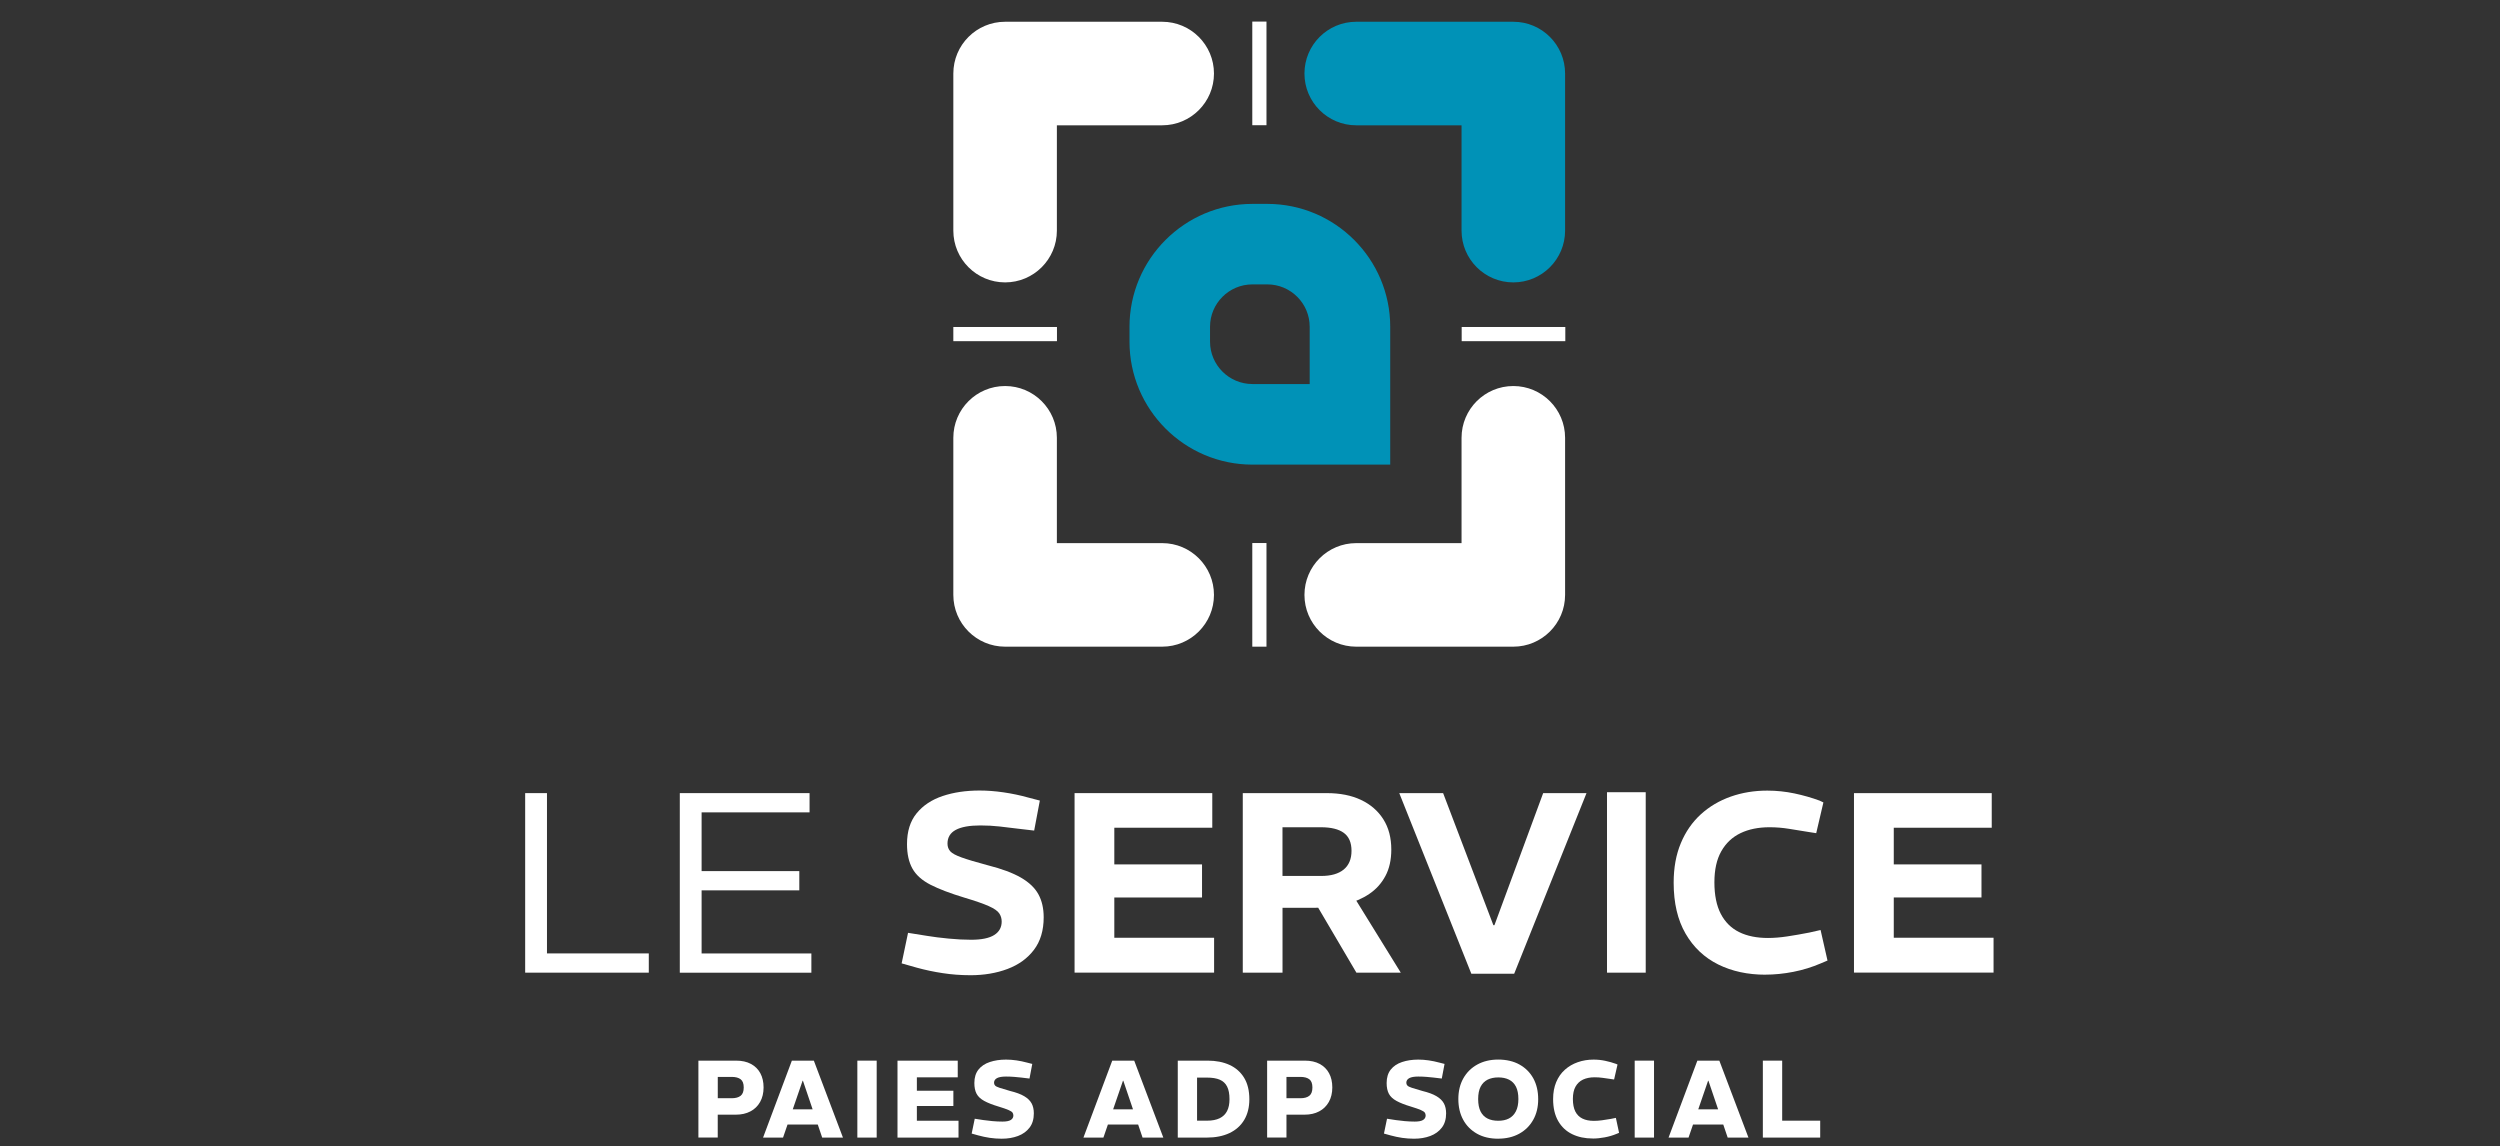
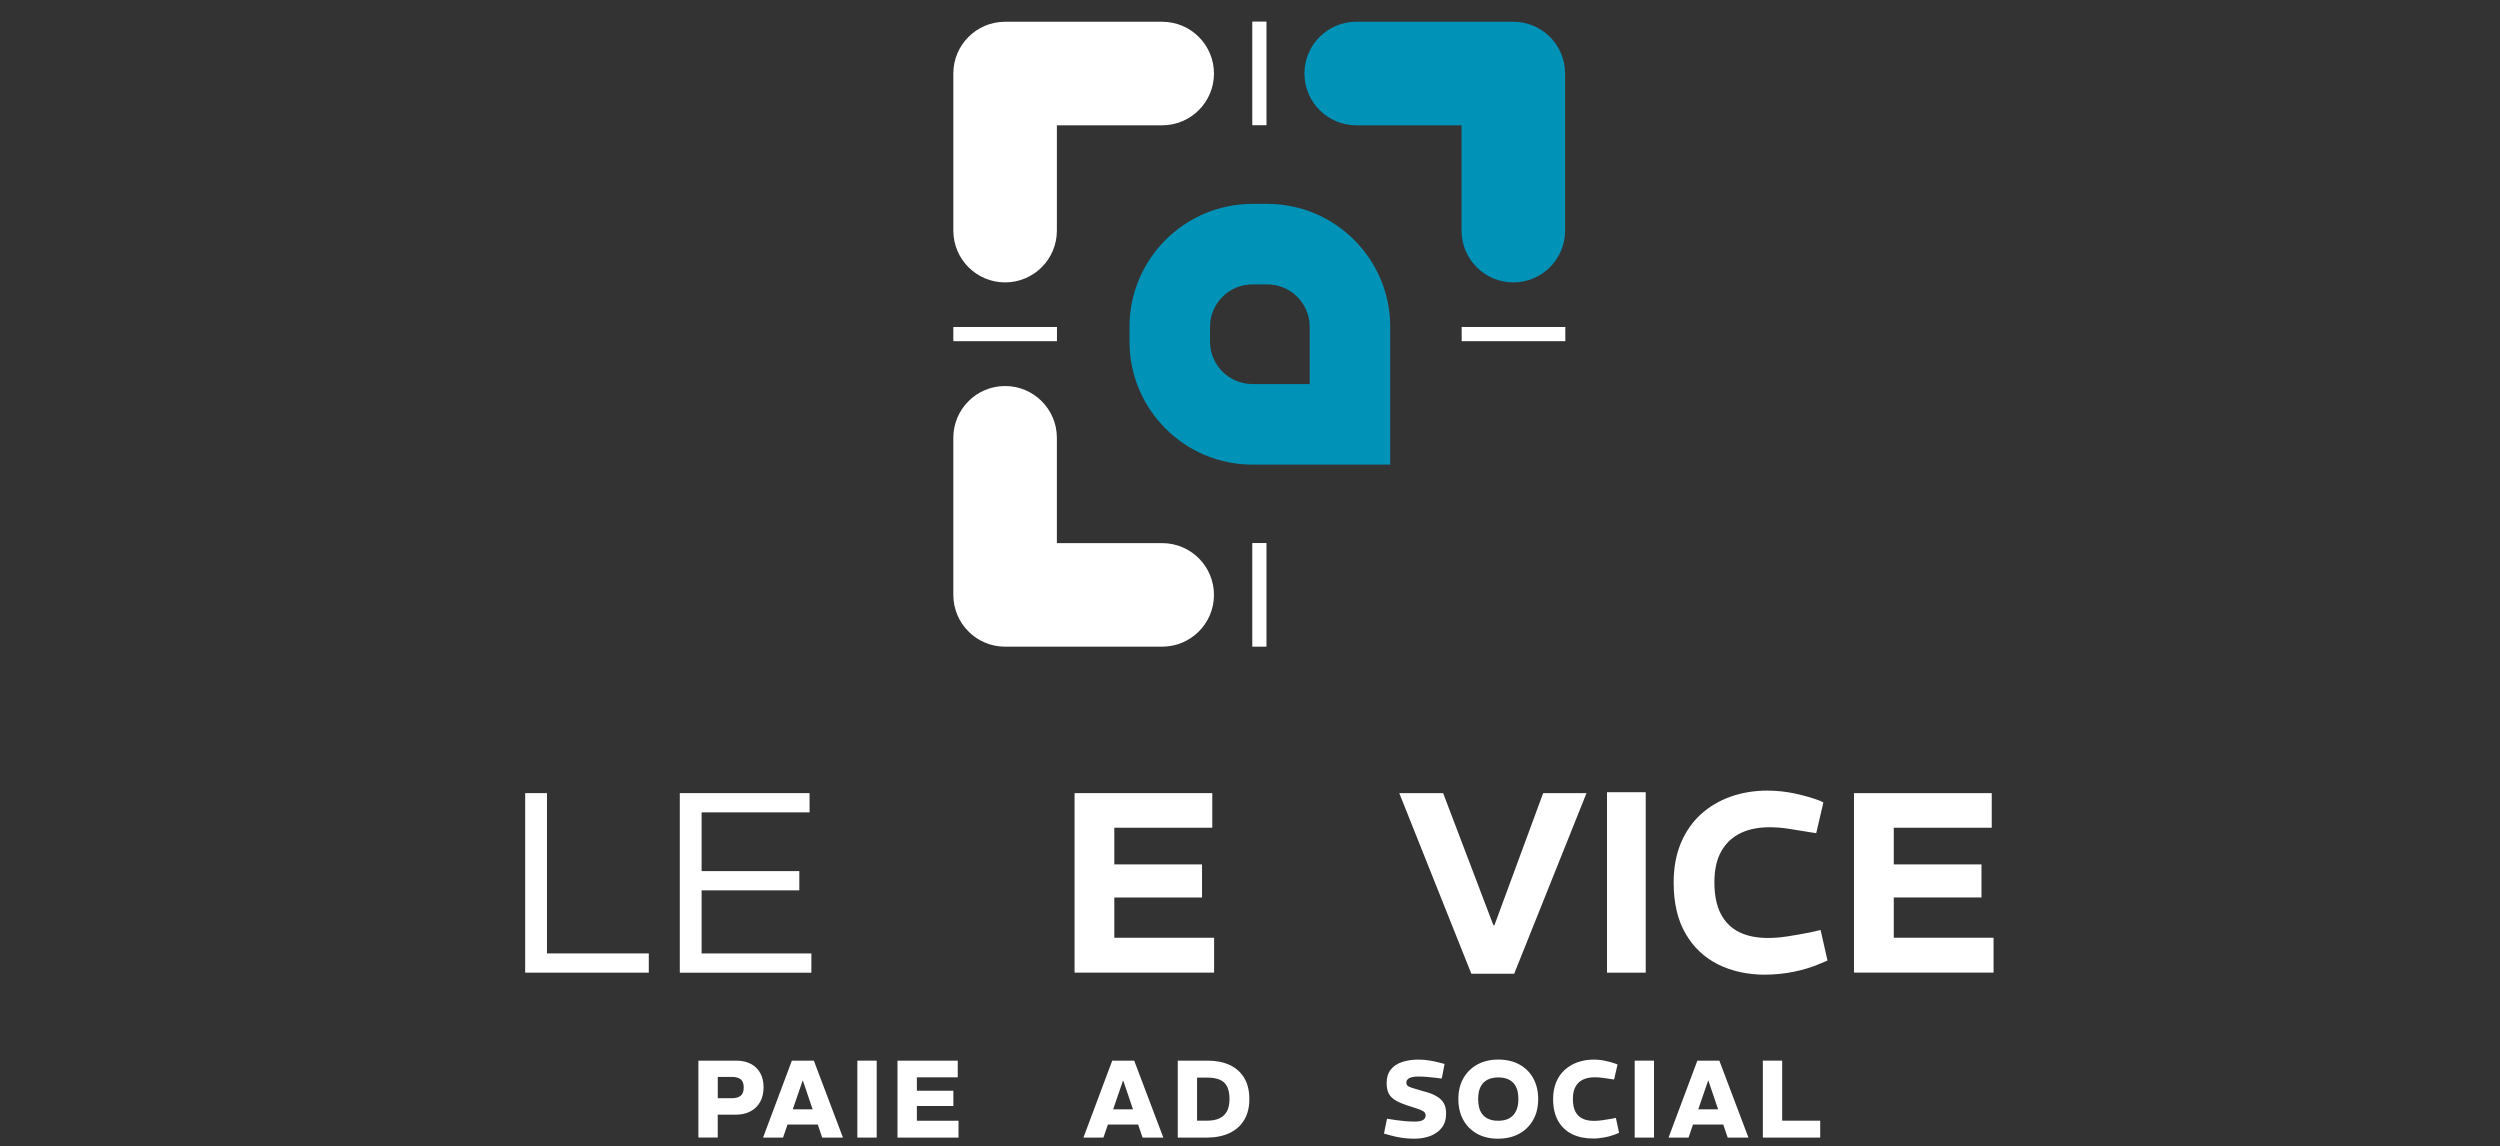
<svg xmlns="http://www.w3.org/2000/svg" id="Calque_1" data-name="Calque 1" viewBox="0 0 578 265">
  <rect x="0" y="0" width="578" height="265" fill="#333333" stroke="none" />
  <g>
    <g>
      <path d="M232.38,65.29c-6.61,0-11.97-5.36-11.97-11.97V17c0-6.61,5.36-11.97,11.97-11.97h36.32c6.61,0,11.97,5.36,11.97,11.97s-5.36,11.97-11.97,11.97h-24.35v24.35c0,6.61-5.36,11.97-11.97,11.97Z" style="fill: #fff;" />
      <path d="M280.67,137.54c0,6.61-5.36,11.97-11.97,11.97h-36.32c-6.61,0-11.97-5.36-11.97-11.97v-36.32c0-6.61,5.36-11.97,11.97-11.97s11.97,5.36,11.97,11.97v24.35h24.35c6.61,0,11.97,5.36,11.97,11.97Z" style="fill: #fff;" />
      <path d="M301.59,17c0-6.61,5.36-11.97,11.97-11.97h36.32c6.61,0,11.97,5.36,11.97,11.97v36.32c0,6.61-5.36,11.97-11.97,11.97s-11.97-5.36-11.97-11.97v-24.35h-24.35c-6.61,0-11.97-5.36-11.97-11.97Z" style="fill: #0092b7;" />
-       <path d="M349.88,89.25c6.61,0,11.97,5.36,11.97,11.97v36.32c0,6.61-5.36,11.97-11.97,11.97h-36.32c-6.61,0-11.97-5.36-11.97-11.97s5.36-11.97,11.97-11.97h24.35v-24.35c0-6.61,5.36-11.97,11.97-11.97Z" style="fill: #fff;" />
    </g>
    <path d="M321.42,107.42h-31.86c-15.67,0-28.42-12.75-28.42-28.42v-3.44c0-15.67,12.75-28.42,28.42-28.42h3.44c15.67,0,28.42,12.75,28.42,28.42v31.86ZM289.56,65.75c-5.41,0-9.8,4.4-9.8,9.8v3.44c0,5.41,4.4,9.8,9.8,9.8h13.24v-13.24c0-5.41-4.4-9.8-9.8-9.8h-3.44Z" style="fill: #0092b7;" />
    <rect x="230.75" y="65.26" width="3.28" height="23.96" transform="translate(309.63 -155.15) rotate(90)" style="fill: #fff;" />
    <rect x="348.28" y="65.26" width="3.28" height="23.96" transform="translate(272.68 427.16) rotate(-90)" style="fill: #fff;" />
    <rect x="289.53" y="4.99" width="3.28" height="23.96" transform="translate(582.34 33.94) rotate(180)" style="fill: #fff;" />
    <rect x="289.53" y="125.55" width="3.28" height="23.96" style="fill: #fff;" />
  </g>
  <g>
    <path d="M161.47,263.01v-17.79h8.72c1.34,0,2.48.25,3.43.76.95.51,1.67,1.22,2.17,2.15.5.92.75,2.02.75,3.29s-.27,2.41-.8,3.35-1.28,1.68-2.24,2.18c-.96.51-2.08.76-3.37.76h-4.19v5.29h-4.47ZM165.95,253.91h3.23c.9,0,1.58-.19,2.06-.57.48-.38.71-1.02.71-1.92s-.24-1.53-.71-1.89c-.47-.36-1.16-.55-2.06-.55h-3.23v4.93Z" style="fill: #fff;" />
    <path d="M176.42,263.01l6.66-17.79h5.08l6.73,17.79h-4.8l-4.45-13.14h-.08l-4.52,13.14h-4.63ZM181.45,259.99v-3.51h8.31v3.51h-8.31Z" style="fill: #fff;" />
    <path d="M198.22,263.01v-17.79h4.47v17.79h-4.47Z" style="fill: #fff;" />
    <path d="M207.5,263.01v-17.79h13.93v3.86h-9.45v3.1h8.44v3.53h-8.44v3.41h9.63v3.89h-14.1Z" style="fill: #fff;" />
-     <path d="M231.59,263.27c-.93,0-1.85-.07-2.75-.2-.9-.14-1.78-.32-2.64-.56l-1.55-.43.71-3.43,2.01.31c.59.08,1.28.17,2.07.24s1.56.11,2.33.11c.88,0,1.52-.12,1.92-.37.4-.25.6-.6.6-1.05,0-.25-.07-.47-.2-.66-.14-.19-.44-.38-.93-.6-.48-.21-1.23-.47-2.25-.78-1.41-.42-2.53-.86-3.35-1.31-.83-.45-1.42-1-1.77-1.65-.35-.65-.52-1.49-.52-2.5,0-1.27.32-2.3.95-3.1.63-.8,1.51-1.38,2.62-1.75,1.11-.37,2.36-.56,3.75-.56.78,0,1.58.06,2.4.18.82.12,1.64.29,2.45.51l1.22.31-.64,3.38-1.93-.23c-.46-.05-.98-.1-1.56-.15-.59-.05-1.23-.08-1.94-.08-.93,0-1.63.12-2.08.36s-.69.6-.69,1.09c0,.24.08.44.24.62s.51.36,1.04.53,1.34.42,2.43.73c1.39.34,2.48.74,3.28,1.22.8.48,1.36,1.03,1.7,1.66s.51,1.4.51,2.3c0,1.34-.33,2.44-.99,3.3-.66.86-1.55,1.51-2.67,1.93-1.12.42-2.37.63-3.76.63Z" style="fill: #fff;" />
    <path d="M250.49,263.01l6.66-17.79h5.08l6.73,17.79h-4.8l-4.45-13.14h-.08l-4.52,13.14h-4.63ZM255.53,259.99v-3.51h8.31v3.51h-8.31Z" style="fill: #fff;" />
    <path d="M272.3,263.01v-17.79h6.91c1.93,0,3.62.33,5.06.99,1.44.66,2.56,1.65,3.37,2.97.8,1.32,1.21,2.97,1.21,4.96,0,1.87-.4,3.46-1.19,4.79-.8,1.33-1.93,2.34-3.41,3.04-1.47.69-3.22,1.04-5.23,1.04h-6.71ZM276.77,259.1h2.31c1.17,0,2.13-.19,2.9-.56.76-.37,1.33-.92,1.71-1.65.38-.73.57-1.64.57-2.75,0-1.22-.18-2.19-.55-2.92-.36-.73-.93-1.26-1.69-1.59-.76-.33-1.75-.49-2.95-.49h-2.31v9.96Z" style="fill: #fff;" />
-     <path d="M292.96,263.01v-17.79h8.72c1.34,0,2.48.25,3.43.76.95.51,1.67,1.22,2.17,2.15.5.92.75,2.02.75,3.29s-.27,2.41-.8,3.35-1.28,1.68-2.24,2.18c-.96.51-2.08.76-3.37.76h-4.19v5.29h-4.47ZM297.43,253.91h3.23c.9,0,1.58-.19,2.06-.57.48-.38.71-1.02.71-1.92s-.24-1.53-.71-1.89c-.47-.36-1.16-.55-2.06-.55h-3.23v4.93Z" style="fill: #fff;" />
    <path d="M326.91,263.27c-.93,0-1.85-.07-2.75-.2-.9-.14-1.78-.32-2.64-.56l-1.55-.43.71-3.43,2.01.31c.59.08,1.28.17,2.07.24s1.56.11,2.33.11c.88,0,1.52-.12,1.92-.37.4-.25.6-.6.6-1.05,0-.25-.07-.47-.2-.66-.14-.19-.44-.38-.93-.6-.48-.21-1.23-.47-2.25-.78-1.41-.42-2.53-.86-3.35-1.31-.83-.45-1.42-1-1.77-1.65-.35-.65-.52-1.49-.52-2.5,0-1.27.32-2.3.95-3.1.63-.8,1.51-1.38,2.62-1.75,1.11-.37,2.36-.56,3.75-.56.78,0,1.58.06,2.4.18.82.12,1.64.29,2.45.51l1.22.31-.64,3.38-1.93-.23c-.46-.05-.98-.1-1.56-.15-.59-.05-1.23-.08-1.94-.08-.93,0-1.63.12-2.08.36s-.69.6-.69,1.09c0,.24.08.44.24.62s.51.36,1.04.53,1.34.42,2.43.73c1.39.34,2.48.74,3.28,1.22.8.48,1.36,1.03,1.7,1.66s.51,1.4.51,2.3c0,1.34-.33,2.44-.99,3.3-.66.86-1.55,1.51-2.67,1.93-1.12.42-2.37.63-3.76.63Z" style="fill: #fff;" />
    <path d="M346.4,263.27c-1.9,0-3.54-.38-4.92-1.16s-2.44-1.84-3.19-3.22c-.75-1.37-1.12-2.97-1.12-4.8s.39-3.43,1.16-4.79c.77-1.36,1.85-2.43,3.24-3.19,1.39-.76,3-1.14,4.83-1.14s3.54.38,4.92,1.16c1.38.77,2.44,1.84,3.19,3.2.74,1.36,1.12,2.96,1.12,4.79s-.38,3.43-1.16,4.8c-.77,1.37-1.85,2.44-3.24,3.2-1.39.76-3,1.14-4.83,1.14ZM346.4,259.12c.95,0,1.77-.17,2.45-.52.68-.35,1.22-.89,1.61-1.64.39-.74.59-1.7.59-2.87s-.19-2.12-.56-2.85-.91-1.27-1.6-1.62c-.69-.35-1.52-.52-2.49-.52s-1.77.18-2.47.52c-.69.35-1.23.89-1.61,1.62-.38.73-.57,1.69-.57,2.87s.19,2.12.56,2.86c.37.74.91,1.28,1.6,1.63s1.52.52,2.49.52Z" style="fill: #fff;" />
    <path d="M368.23,263.22c-1.78,0-3.36-.33-4.74-1-1.38-.67-2.46-1.68-3.24-3.04-.78-1.36-1.17-3.05-1.17-5.08,0-1.47.24-2.78.71-3.91.48-1.14,1.14-2.09,2-2.86s1.85-1.35,2.99-1.75c1.14-.4,2.35-.6,3.66-.6.92,0,1.81.09,2.69.28s1.72.42,2.51.71l.33.15-.79,3.46-.66-.1c-.69-.1-1.35-.19-1.97-.28s-1.25-.13-1.89-.13c-1.03,0-1.92.18-2.67.53-.75.36-1.32.9-1.73,1.63-.41.73-.61,1.68-.61,2.85s.19,2.17.57,2.91c.38.74.93,1.28,1.65,1.63.72.35,1.6.52,2.63.52.58,0,1.2-.04,1.86-.13.66-.08,1.36-.19,2.11-.33l1.12-.23.74,3.46-.56.23c-.86.36-1.77.63-2.73.81s-1.89.28-2.81.28Z" style="fill: #fff;" />
    <path d="M377.94,263.01v-17.79h4.47v17.79h-4.47Z" style="fill: #fff;" />
    <path d="M385.77,263.01l6.66-17.79h5.08l6.73,17.79h-4.8l-4.45-13.14h-.08l-4.52,13.14h-4.63ZM390.8,259.99v-3.51h8.31v3.51h-8.31Z" style="fill: #fff;" />
    <path d="M407.57,263.01v-17.79h4.47v13.88h8.79v3.91h-13.26Z" style="fill: #fff;" />
  </g>
  <g>
    <path d="M121.42,224.88v-41.51h5.04v37.06h23.54v4.45h-28.58Z" style="fill: #fff;" />
    <path d="M157.17,224.88v-41.51h30v4.45h-24.96v13.58h22.59v4.45h-22.59v14.59h25.38v4.45h-30.42Z" style="fill: #fff;" />
-     <path d="M224.36,225.47c-2.22,0-4.35-.16-6.41-.48-2.06-.31-4.03-.73-5.93-1.25l-3.56-1.01,1.48-7.06,4.45.71c1.42.24,3.06.44,4.92.62,1.86.18,3.6.27,5.22.27,2.41,0,4.19-.37,5.34-1.1,1.15-.73,1.72-1.77,1.72-3.11,0-.71-.19-1.34-.57-1.9s-1.17-1.11-2.4-1.66c-1.23-.55-3.11-1.21-5.63-1.96-3.28-.99-5.9-1.99-7.86-2.99-1.96-1.01-3.35-2.25-4.18-3.74-.83-1.48-1.25-3.37-1.25-5.66,0-2.92.74-5.3,2.22-7.11,1.48-1.82,3.49-3.15,6.02-4,2.53-.85,5.38-1.27,8.54-1.27,1.78,0,3.62.14,5.54.42s3.81.67,5.66,1.19l2.73.71-1.31,6.94-4.09-.48c-1.19-.16-2.49-.31-3.91-.47-1.42-.16-2.91-.24-4.45-.24-2.53,0-4.43.35-5.7,1.04-1.27.69-1.89,1.75-1.89,3.17,0,.71.22,1.3.65,1.78.43.48,1.32.95,2.64,1.42,1.32.48,3.31,1.07,5.96,1.78,3.28.83,5.86,1.79,7.74,2.88,1.88,1.09,3.22,2.37,4.03,3.85.81,1.48,1.22,3.25,1.22,5.31,0,3.04-.75,5.55-2.25,7.53-1.5,1.98-3.54,3.45-6.11,4.42-2.57.97-5.44,1.45-8.6,1.45Z" style="fill: #fff;" />
    <path d="M248.44,224.88v-41.51h31.84v8h-22.65v8.48h20.28v7.65h-20.28v9.31h23.07v8.06h-32.26Z" style="fill: #fff;" />
-     <path d="M287.33,224.88v-41.51h19.45c3.04,0,5.67.52,7.89,1.57,2.21,1.05,3.93,2.54,5.16,4.48,1.23,1.94,1.84,4.27,1.84,7,0,2.37-.45,4.41-1.36,6.11s-2.15,3.08-3.74,4.15c-1.58,1.07-3.44,1.87-5.58,2.4-2.13.53-4.43.8-6.88.8h-7.59v15h-9.19ZM296.52,202.52h8.95c2.25,0,3.98-.49,5.19-1.48,1.2-.99,1.81-2.43,1.81-4.33s-.6-3.28-1.78-4.15c-1.19-.87-2.95-1.3-5.28-1.3h-8.9v11.27ZM313.6,224.88l-9.49-16.13,8.72-1.72,11.03,17.85h-10.26Z" style="fill: #fff;" />
    <path d="M340.17,225.12l-16.66-41.75h10.14l11.62,30.54h.24l11.27-30.54h10.02l-16.72,41.75h-9.9Z" style="fill: #fff;" />
    <path d="M371.54,224.88v-41.72h8.95v41.72h-8.95Z" style="fill: #fff;" />
    <path d="M408.18,225.35c-4.11,0-7.76-.79-10.94-2.37-3.18-1.58-5.7-3.95-7.53-7.11-1.84-3.16-2.76-7.1-2.76-11.8,0-3.44.55-6.48,1.66-9.13,1.1-2.65,2.65-4.87,4.62-6.67,1.98-1.8,4.28-3.16,6.91-4.09,2.63-.93,5.44-1.39,8.45-1.39,2.13,0,4.23.22,6.28.65,2.06.44,4,.99,5.81,1.66l.89.42-1.66,7.11-1.54-.24c-1.7-.28-3.29-.53-4.77-.77-1.48-.24-2.97-.36-4.48-.36-2.57,0-4.8.45-6.7,1.36-1.9.91-3.38,2.3-4.45,4.18-1.07,1.88-1.6,4.28-1.6,7.2s.49,5.4,1.48,7.29c.99,1.9,2.4,3.3,4.24,4.21,1.84.91,4.06,1.36,6.67,1.36,1.38,0,2.87-.12,4.45-.36,1.58-.24,3.28-.53,5.1-.89l2.61-.59,1.6,7.06-1.54.65c-2.01.87-4.13,1.52-6.35,1.96-2.21.43-4.37.65-6.46.65Z" style="fill: #fff;" />
    <path d="M428.64,224.88v-41.51h31.85v8h-22.65v8.48h20.28v7.65h-20.28v9.31h23.07v8.06h-32.26Z" style="fill: #fff;" />
  </g>
</svg>